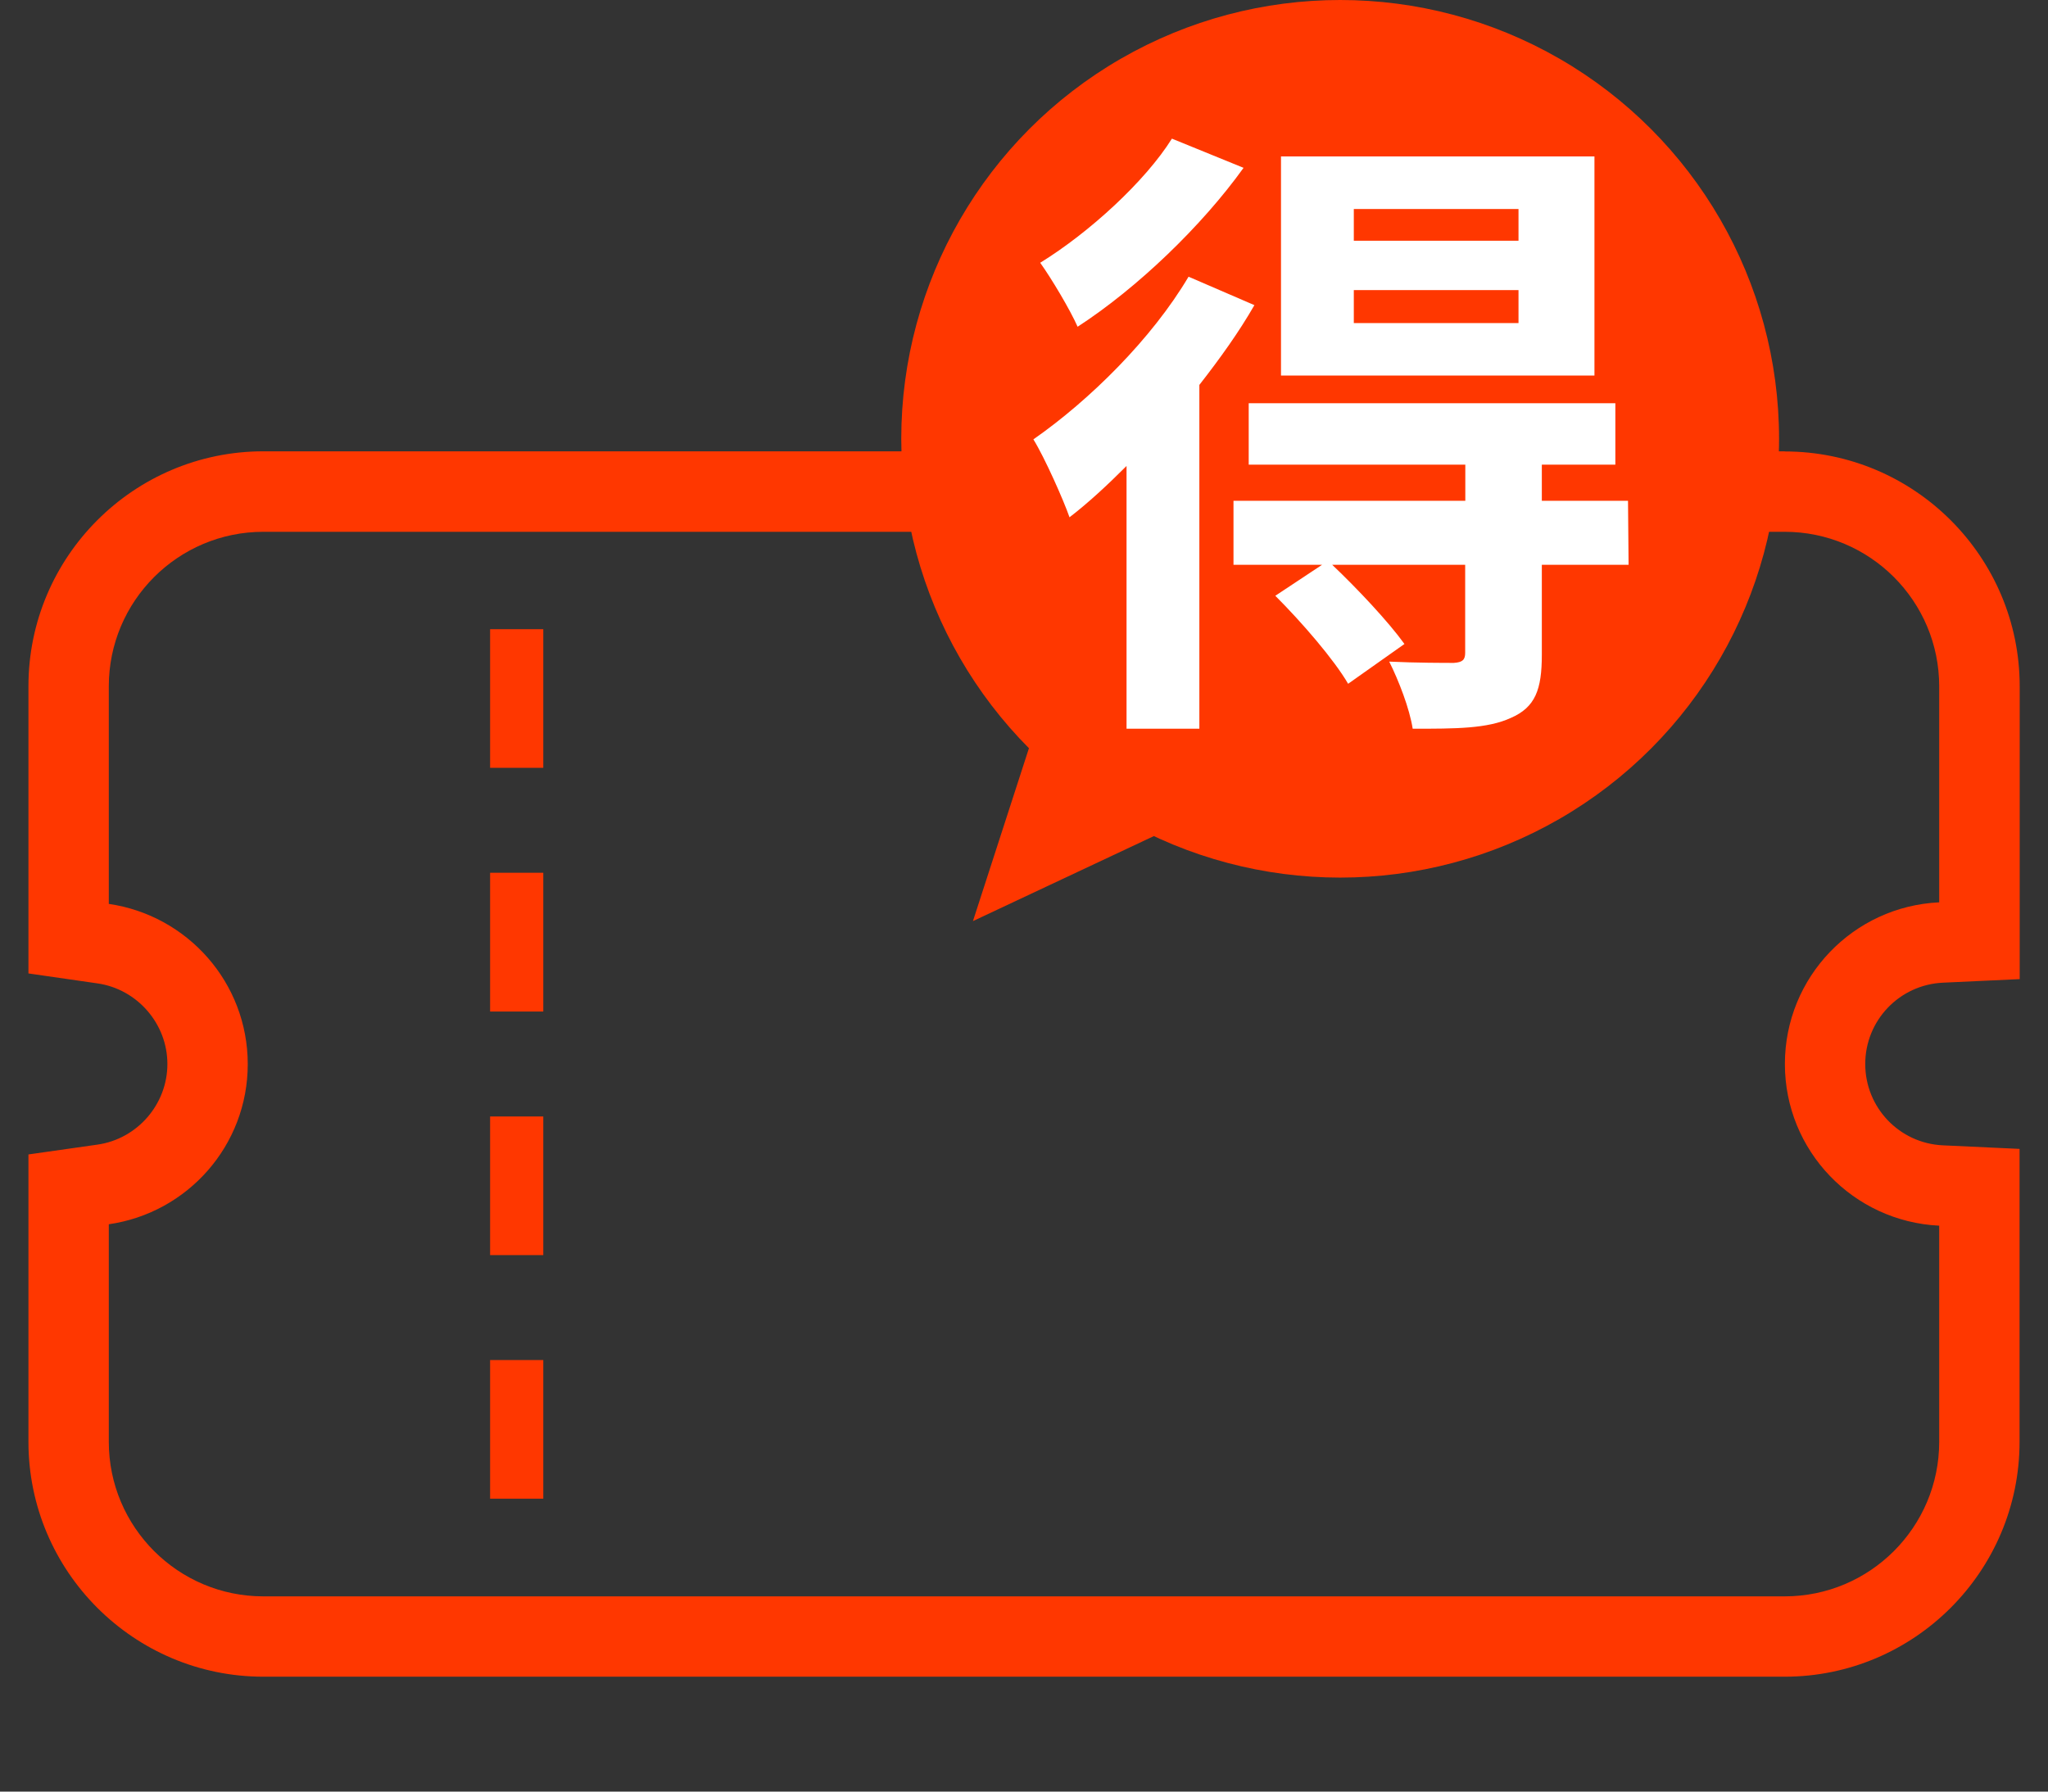
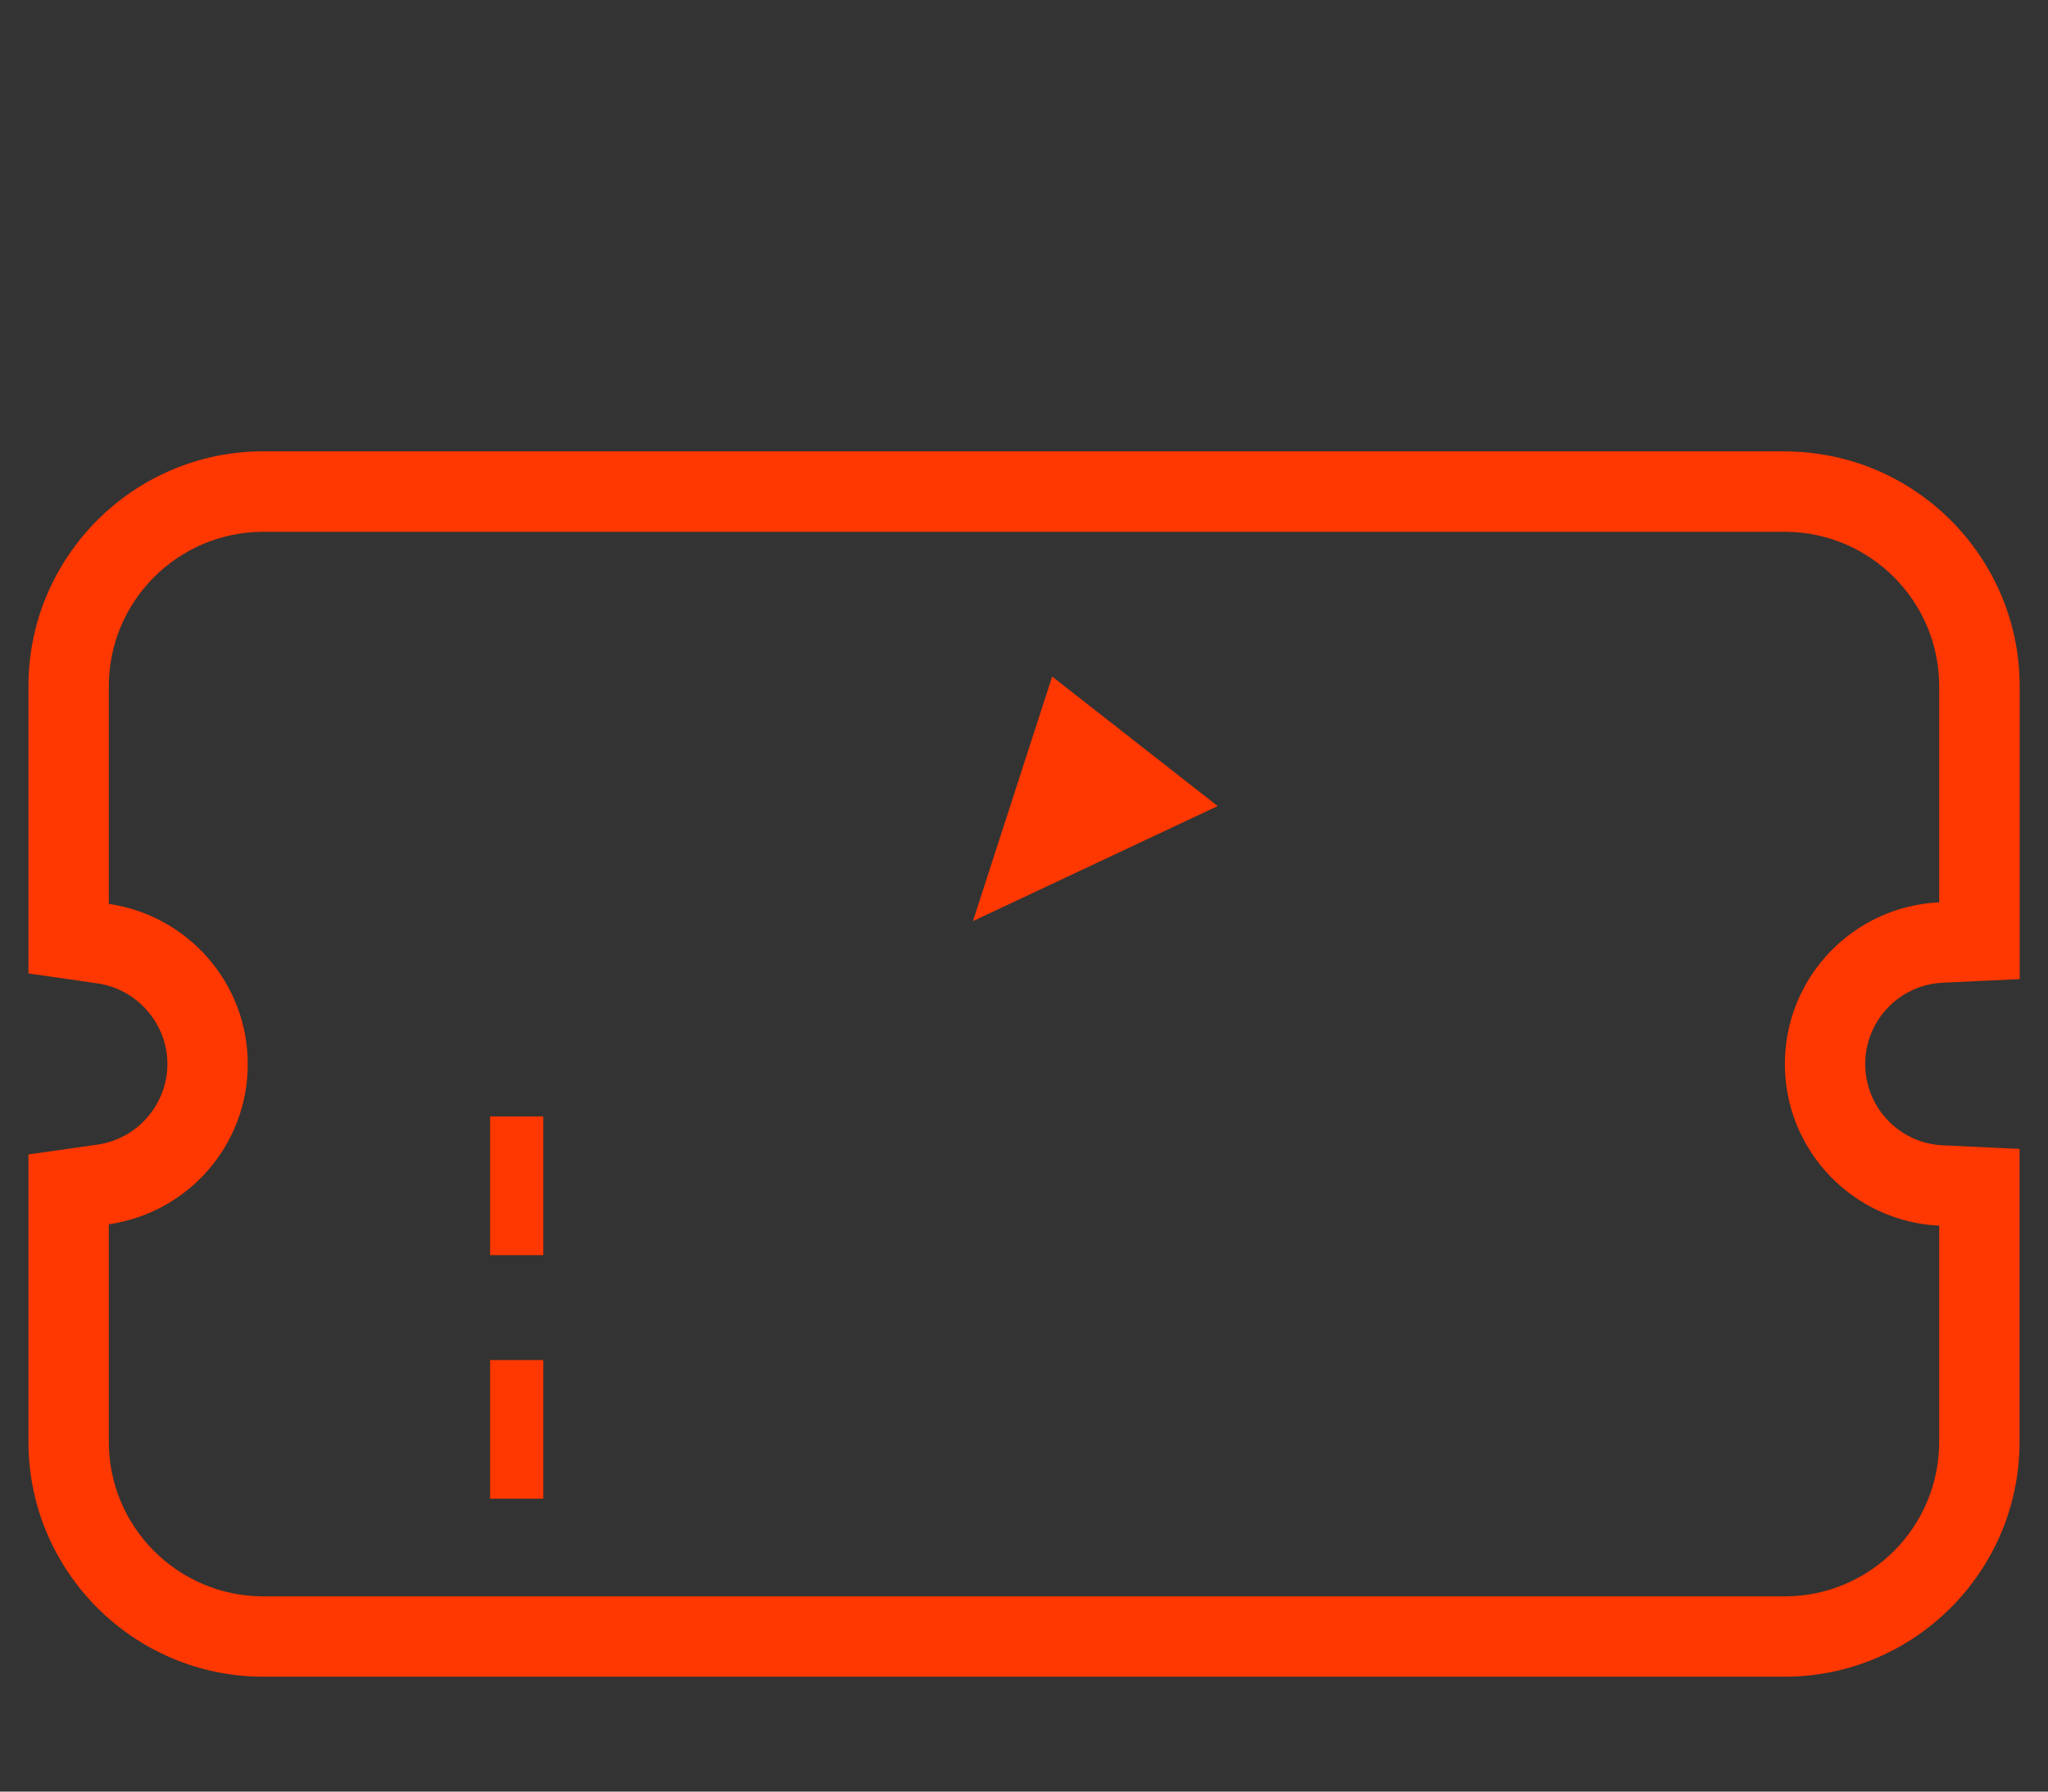
<svg xmlns="http://www.w3.org/2000/svg" id="svg" width="144" height="126" viewBox="0 0 144 126">
  <rect x="0" y="0" width="144" height="126" fill="#333333" stroke="none" />
  <defs>
    <style>.cls-1{fill:#fff;}.cls-2{fill:#ff3700;}</style>
  </defs>
  <g>
    <path class="cls-2" d="m125.48,31.74H18.52c-9.11,0-16.52,7.41-16.52,16.52v20.2l4.85.7c2.8.4,4.92,2.84,4.92,5.67s-2.11,5.27-4.92,5.67l-4.85.69v20.21c0,9.11,7.41,16.52,16.52,16.52h106.96c9.11,0,16.52-7.41,16.52-16.52v-20.6l-5.39-.25c-3.06-.14-5.46-2.66-5.46-5.72s2.4-5.58,5.47-5.72l5.39-.25v-20.59c0-9.11-7.41-16.52-16.52-16.52Zm10.87,31.72c-6.04.28-10.85,5.26-10.85,11.37s4.81,11.08,10.85,11.37v15.2c0,6-4.87,10.87-10.87,10.87H18.52c-6,0-10.87-4.87-10.87-10.87v-15.3c5.52-.79,9.77-5.52,9.77-11.26s-4.25-10.47-9.77-11.27v-15.3c0-6,4.87-10.87,10.87-10.87h106.96c6,0,10.87,4.87,10.87,10.87v15.2Z" />
    <rect class="cls-2" x="34.46" y="95.65" width="3.74" height="9.75" />
    <rect class="cls-2" x="34.46" y="78.52" width="3.74" height="9.75" />
-     <rect class="cls-2" x="34.46" y="61.38" width="3.74" height="9.76" />
-     <rect class="cls-2" x="34.46" y="44.25" width="3.74" height="9.75" />
  </g>
  <g>
-     <circle class="cls-2" cx="94.23" cy="30.86" r="30.86" />
-     <path class="cls-1" d="m88.2,21.46c-1.07,1.87-2.41,3.74-3.87,5.61v24.18h-5.12v-18.48c-1.34,1.34-2.67,2.58-4.01,3.61-.4-1.16-1.74-4.19-2.54-5.48,3.96-2.76,8.33-7.08,10.91-11.44l4.63,2Zm-.76-9.66c-2.94,4.1-7.48,8.46-11.67,11.18-.53-1.2-1.83-3.38-2.63-4.5,3.47-2.14,7.39-5.74,9.26-8.73l5.03,2.05Zm27.07,27.92h-6.1v6.32c0,2.45-.45,3.7-2.18,4.45-1.65.76-3.87.76-6.9.76-.22-1.42-.98-3.38-1.65-4.72,1.87.09,3.96.09,4.54.09.62-.04.8-.22.8-.71v-6.19h-9.35c1.78,1.69,3.96,4.01,5.08,5.57l-3.96,2.8c-.98-1.69-3.25-4.32-5.12-6.19l3.29-2.18h-6.23v-4.5h16.3v-2.54h-15.23v-4.32h25.78v4.32h-5.17v2.54h6.06l.04,4.5Zm-2.4-13.31h-22.04v-15.41h22.04v15.41Zm-5.34-11.71h-11.58v2.23h11.58v-2.23Zm0,5.7h-11.58v2.32h11.58v-2.32Z" />
    <polyline class="cls-2" points="73.98 47.58 68.41 64.78 85.62 56.69" />
  </g>
</svg>